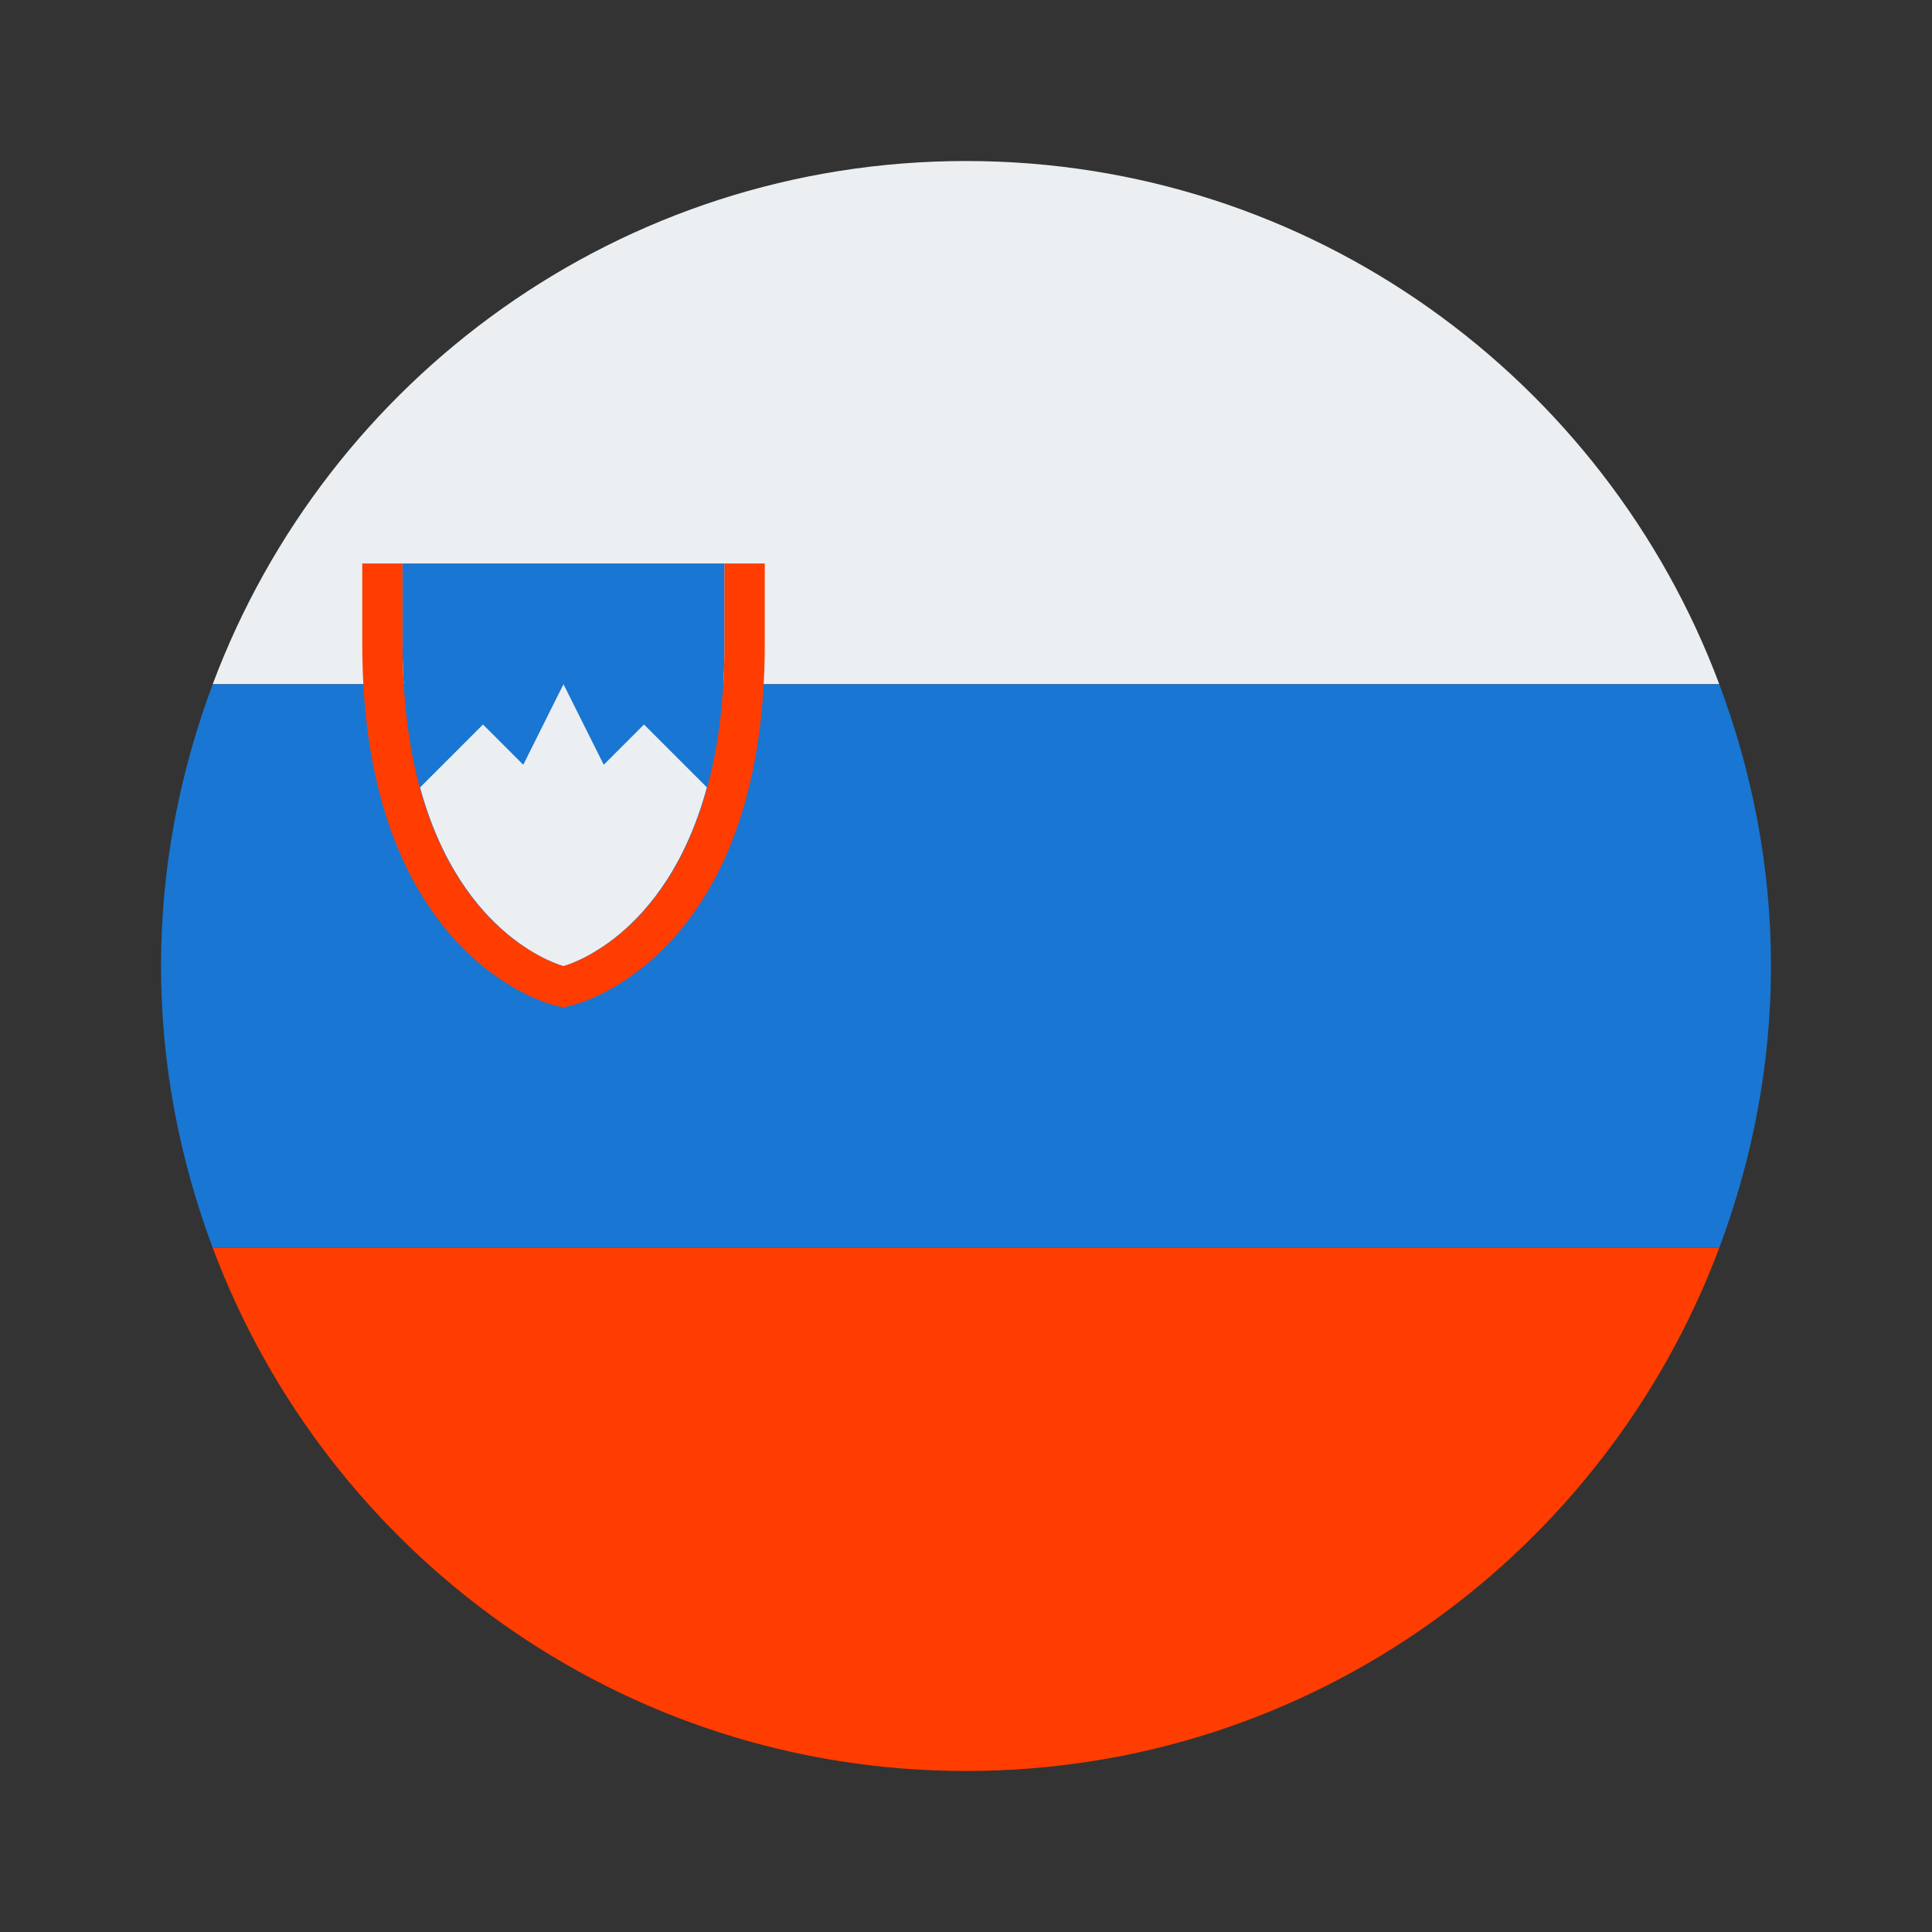
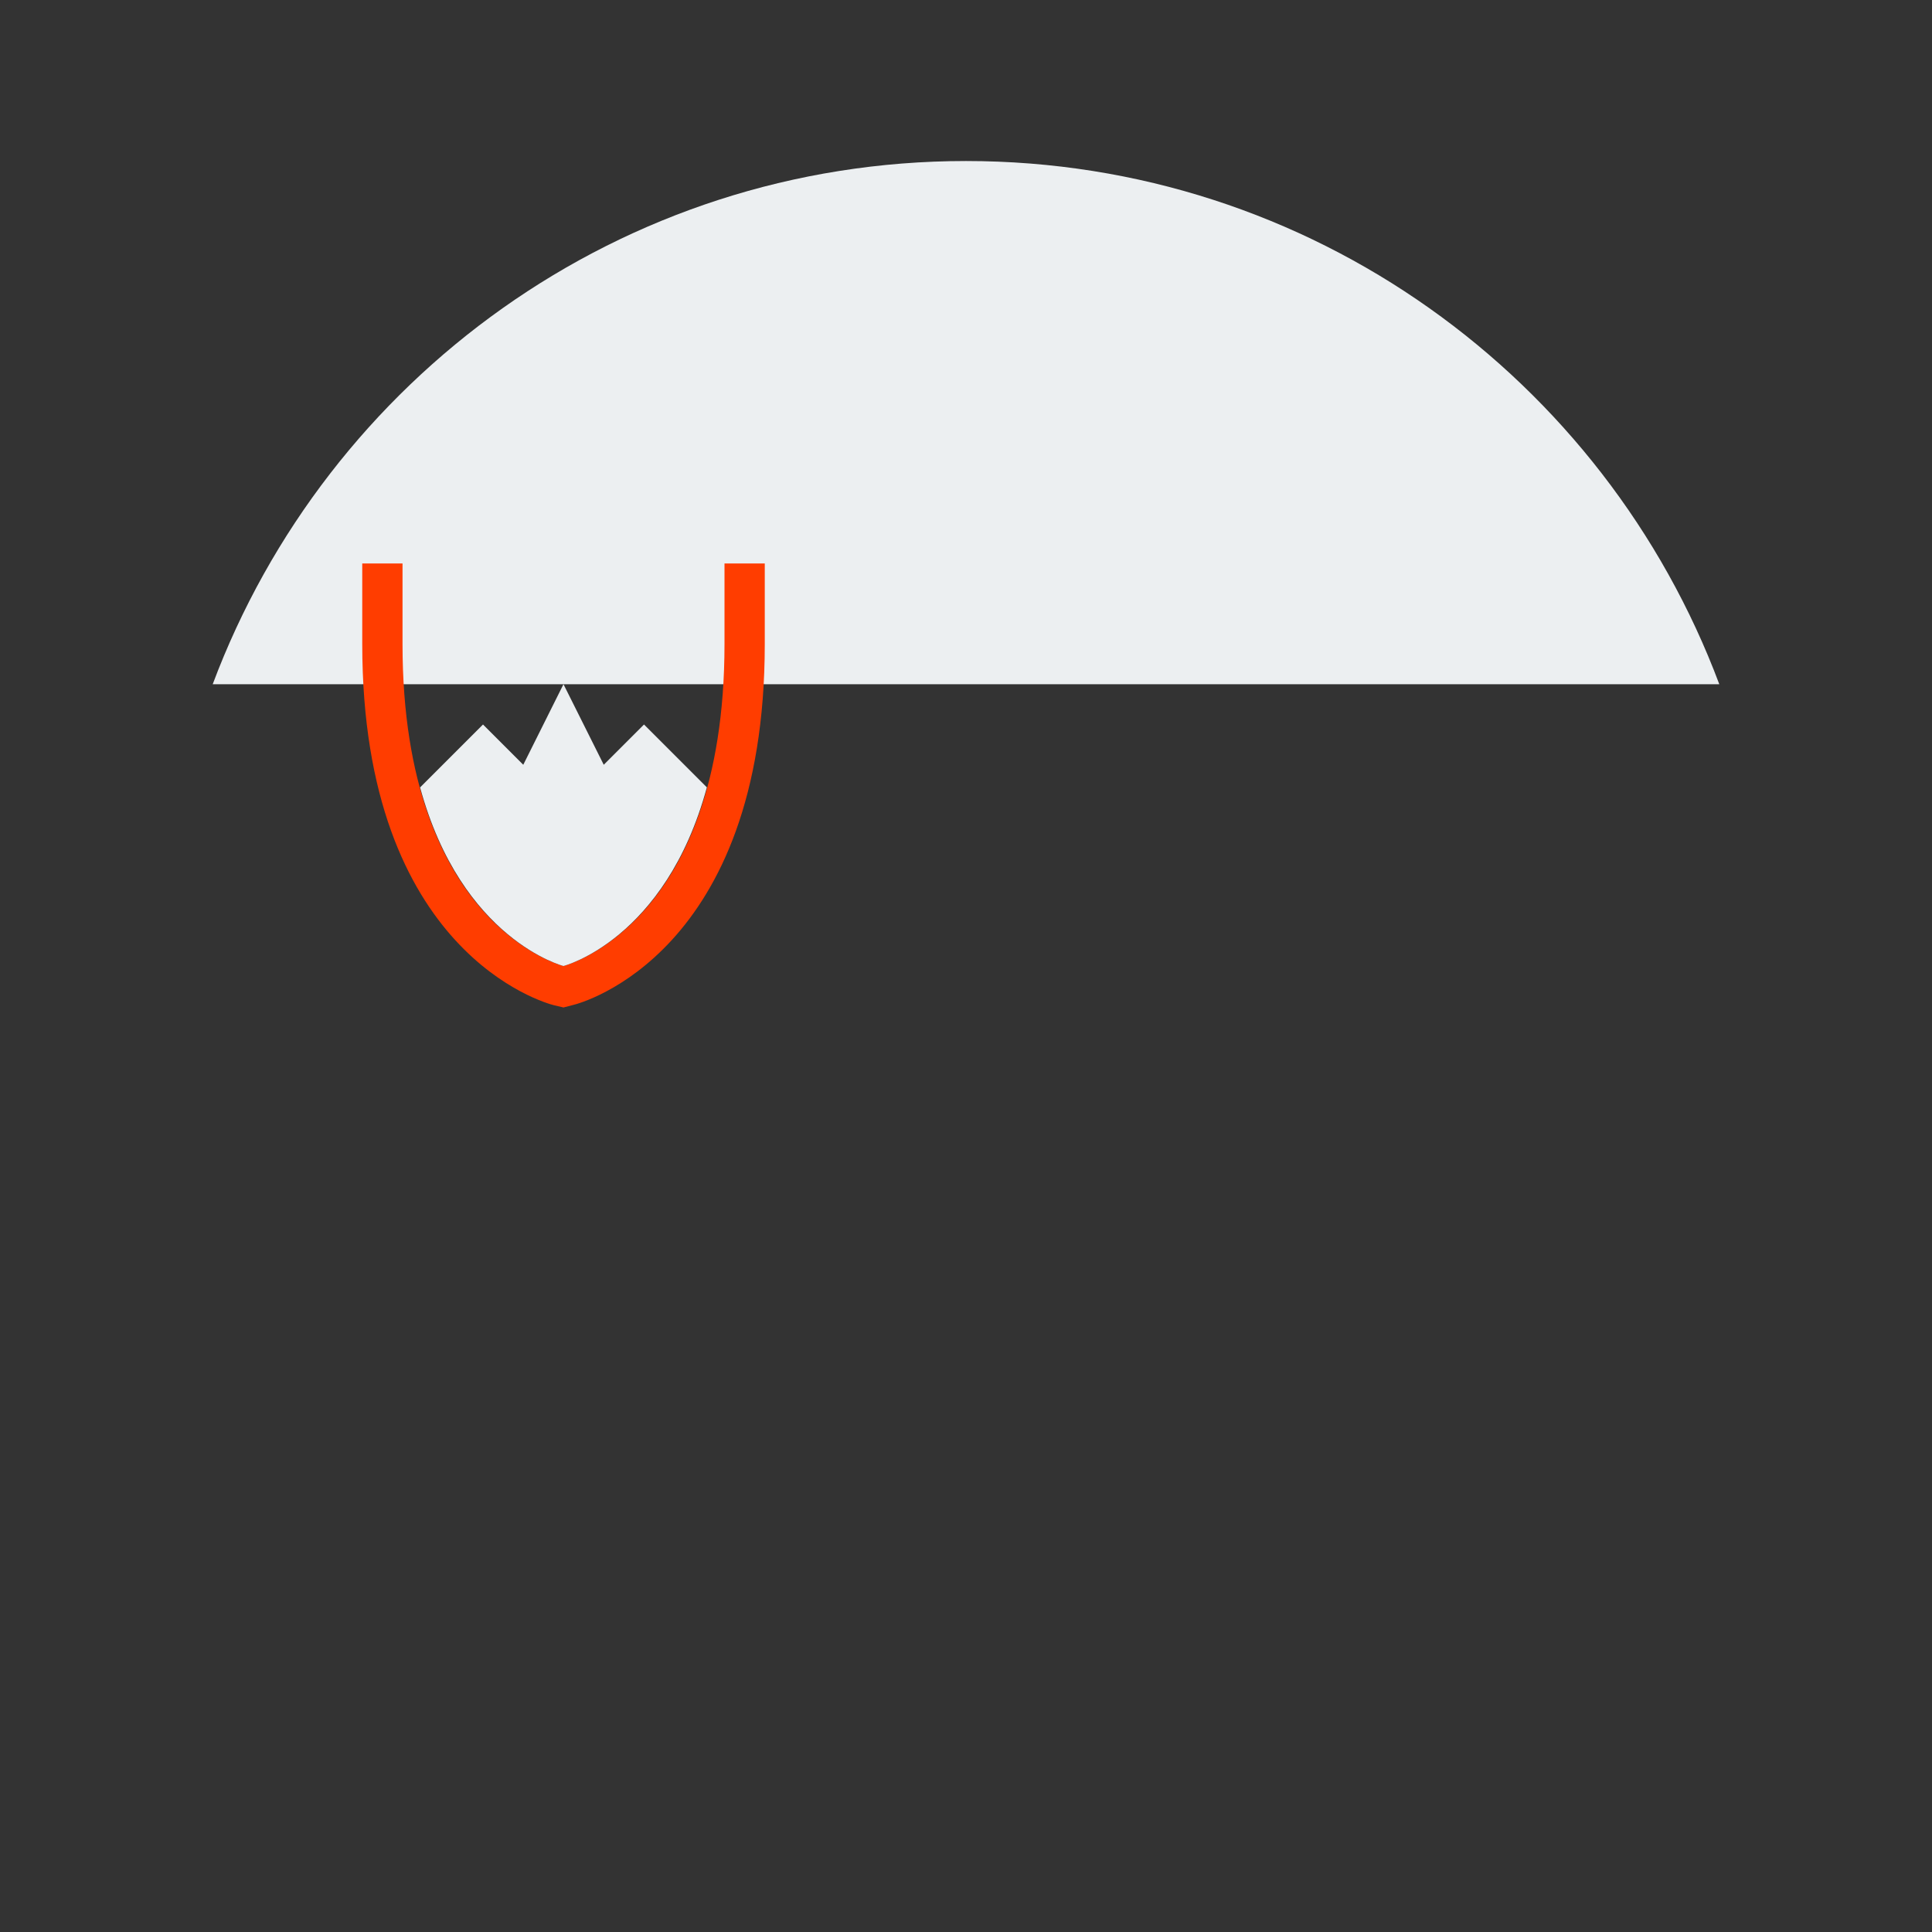
<svg xmlns="http://www.w3.org/2000/svg" width="32" height="32" viewBox="0 0 32 32" fill="none">
  <rect x="0" y="0" width="32" height="32" fill="#333333" stroke="none" />
  <path d="M16 2.667C10.281 2.667 5.417 6.275 3.523 11.333H28.477C26.583 6.275 21.719 2.667 16 2.667Z" fill="#ECEFF1" />
-   <path d="M29.333 16C29.333 14.355 29.021 12.788 28.477 11.333H3.523C2.979 12.788 2.667 14.355 2.667 16C2.667 17.645 2.979 19.212 3.523 20.667H28.477C29.021 19.212 29.333 17.645 29.333 16Z" fill="#1976D2" />
-   <path d="M28.477 20.667H3.523C5.417 25.725 10.281 29.333 16 29.333C21.719 29.333 26.583 25.725 28.477 20.667Z" fill="#FF3D00" />
-   <path d="M6.667 9.333V10.667C6.667 15.333 9.333 16 9.333 16C9.333 16 12 15.333 12 10.667V9.333H6.667Z" fill="#1976D2" />
  <path d="M12 9.333V10.667C12 15.333 9.333 16 9.333 16C9.333 16 6.667 15.333 6.667 10.667V9.333H6V10.667C6 15.794 9.041 16.615 9.172 16.649L9.333 16.687L9.495 16.645C9.625 16.615 12.667 15.794 12.667 10.667V9.333H12Z" fill="#FF3D00" />
  <path d="M10.667 12L10 12.667L9.333 11.333L8.667 12.667L8 12L6.958 13.042C7.646 15.57 9.333 16 9.333 16C9.333 16 11.021 15.57 11.708 13.041L10.667 12Z" fill="#ECEFF1" />
</svg>